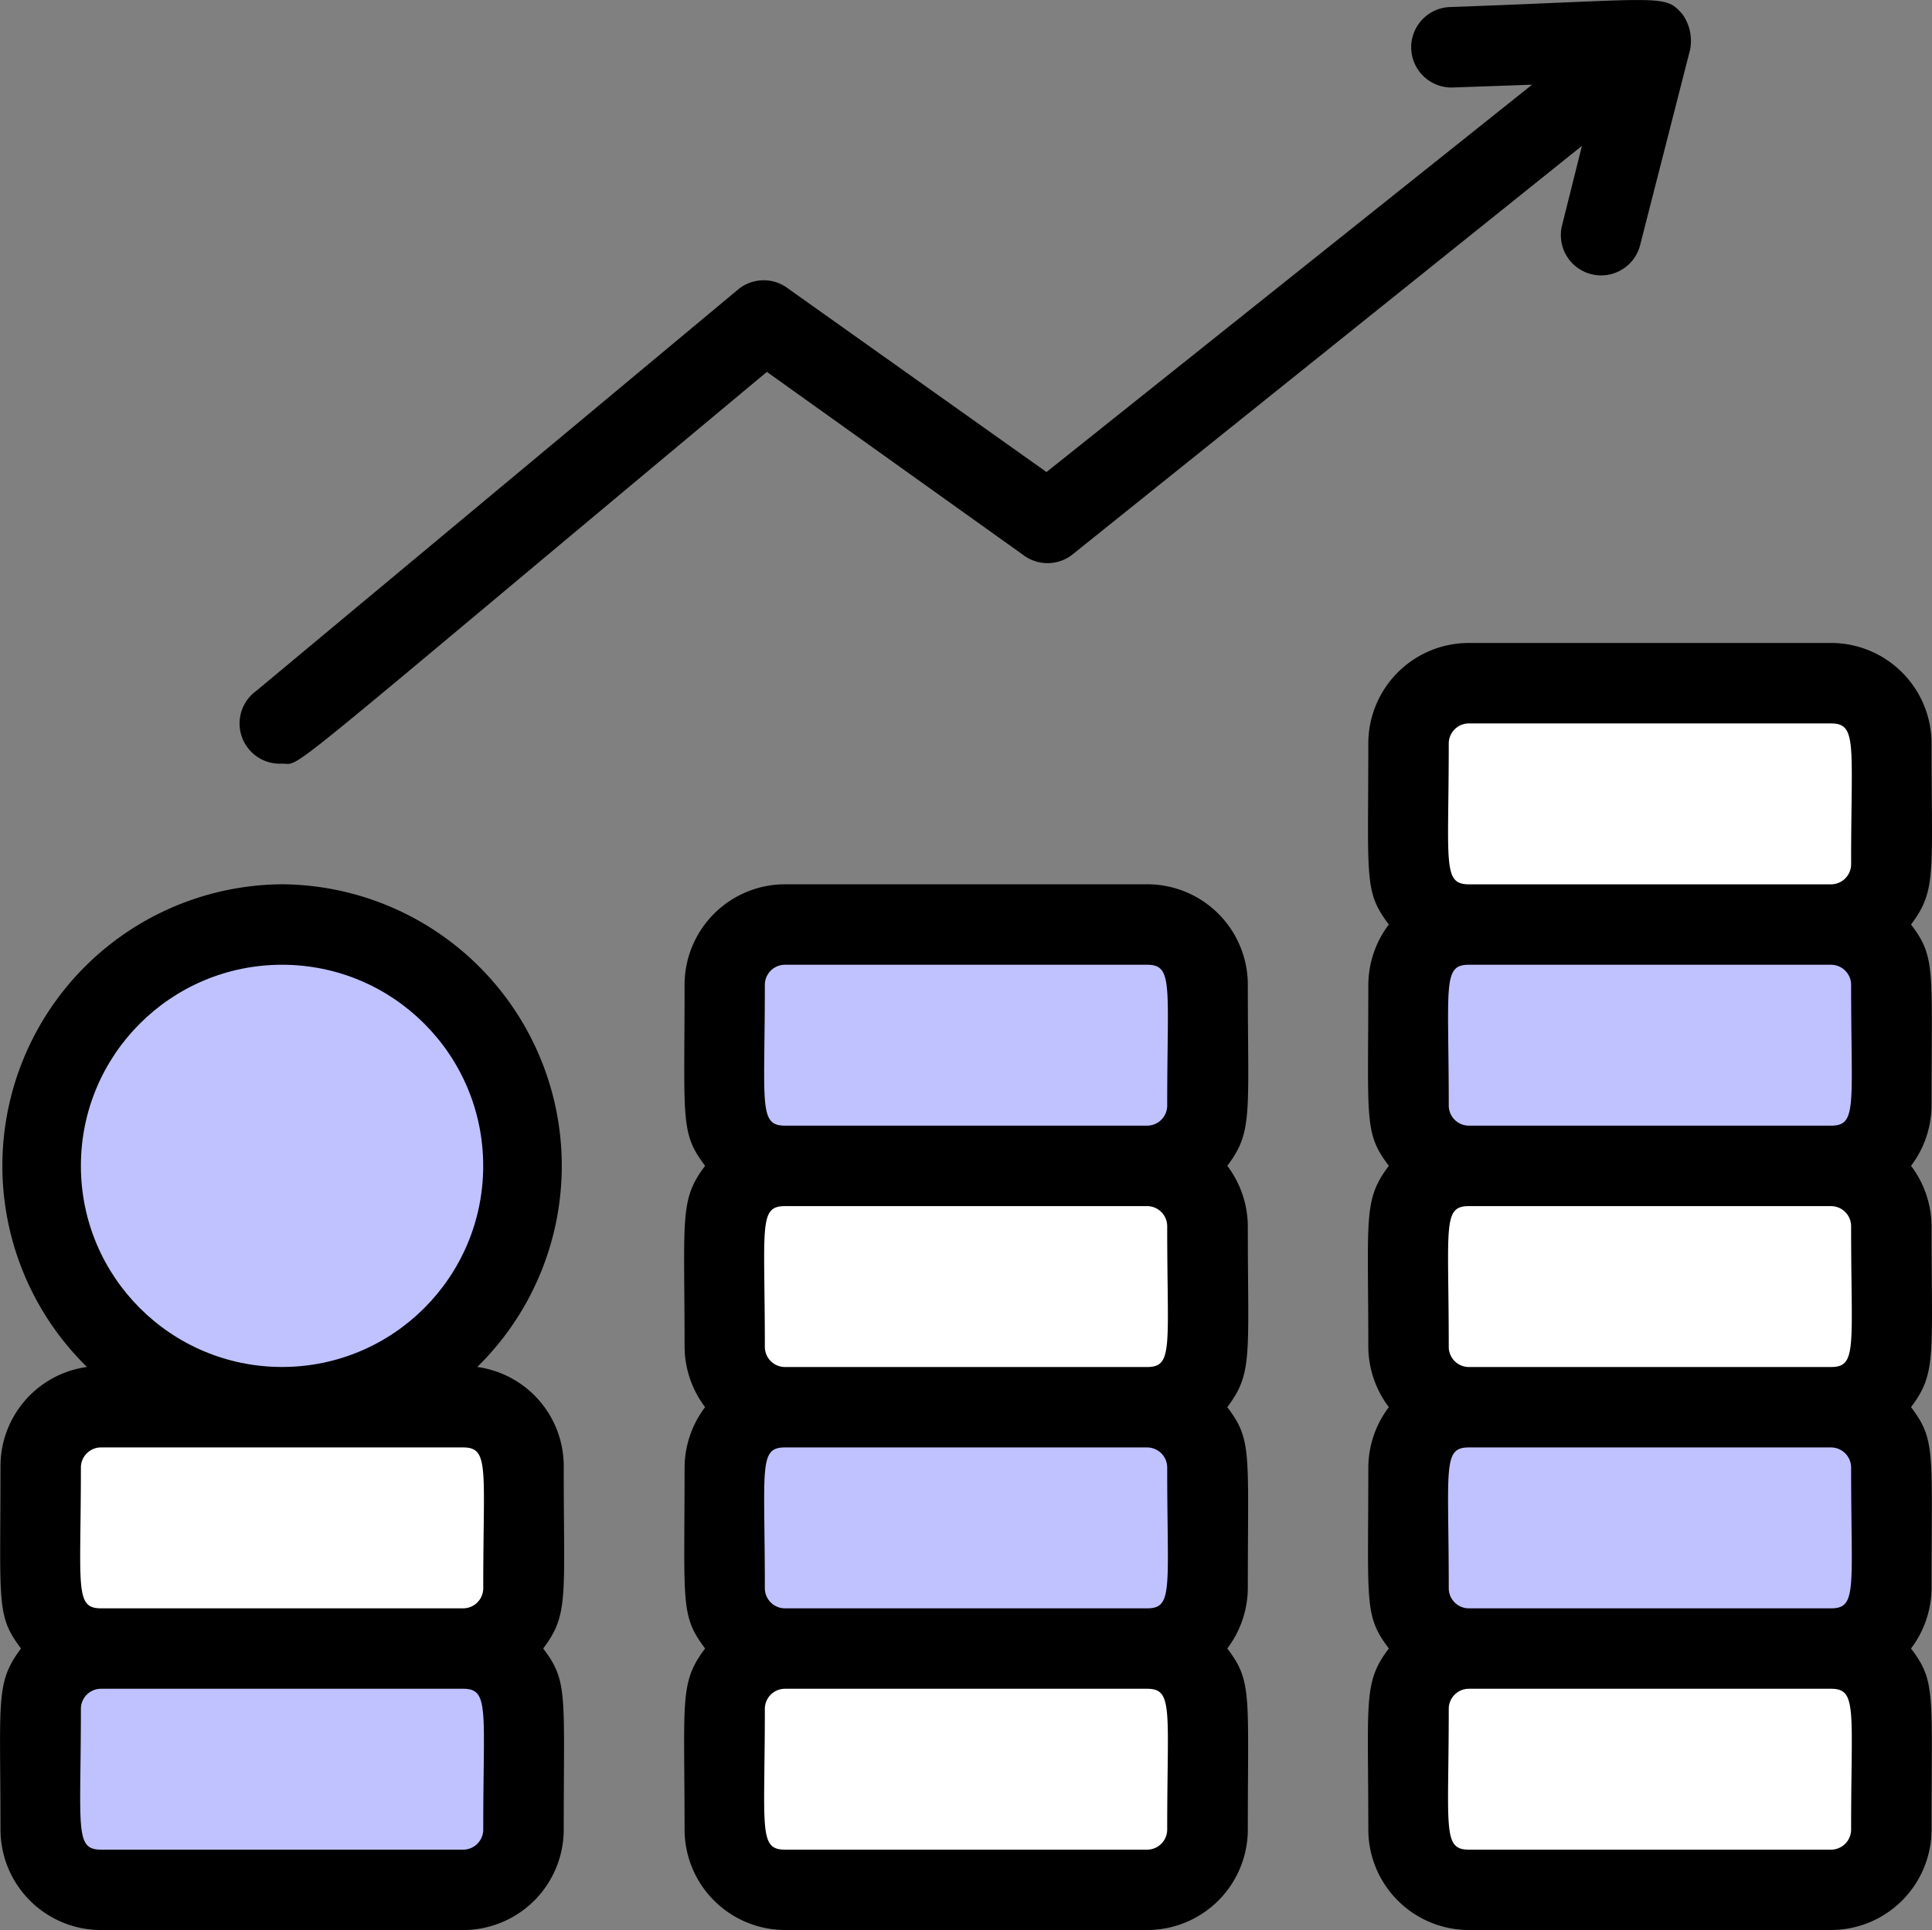
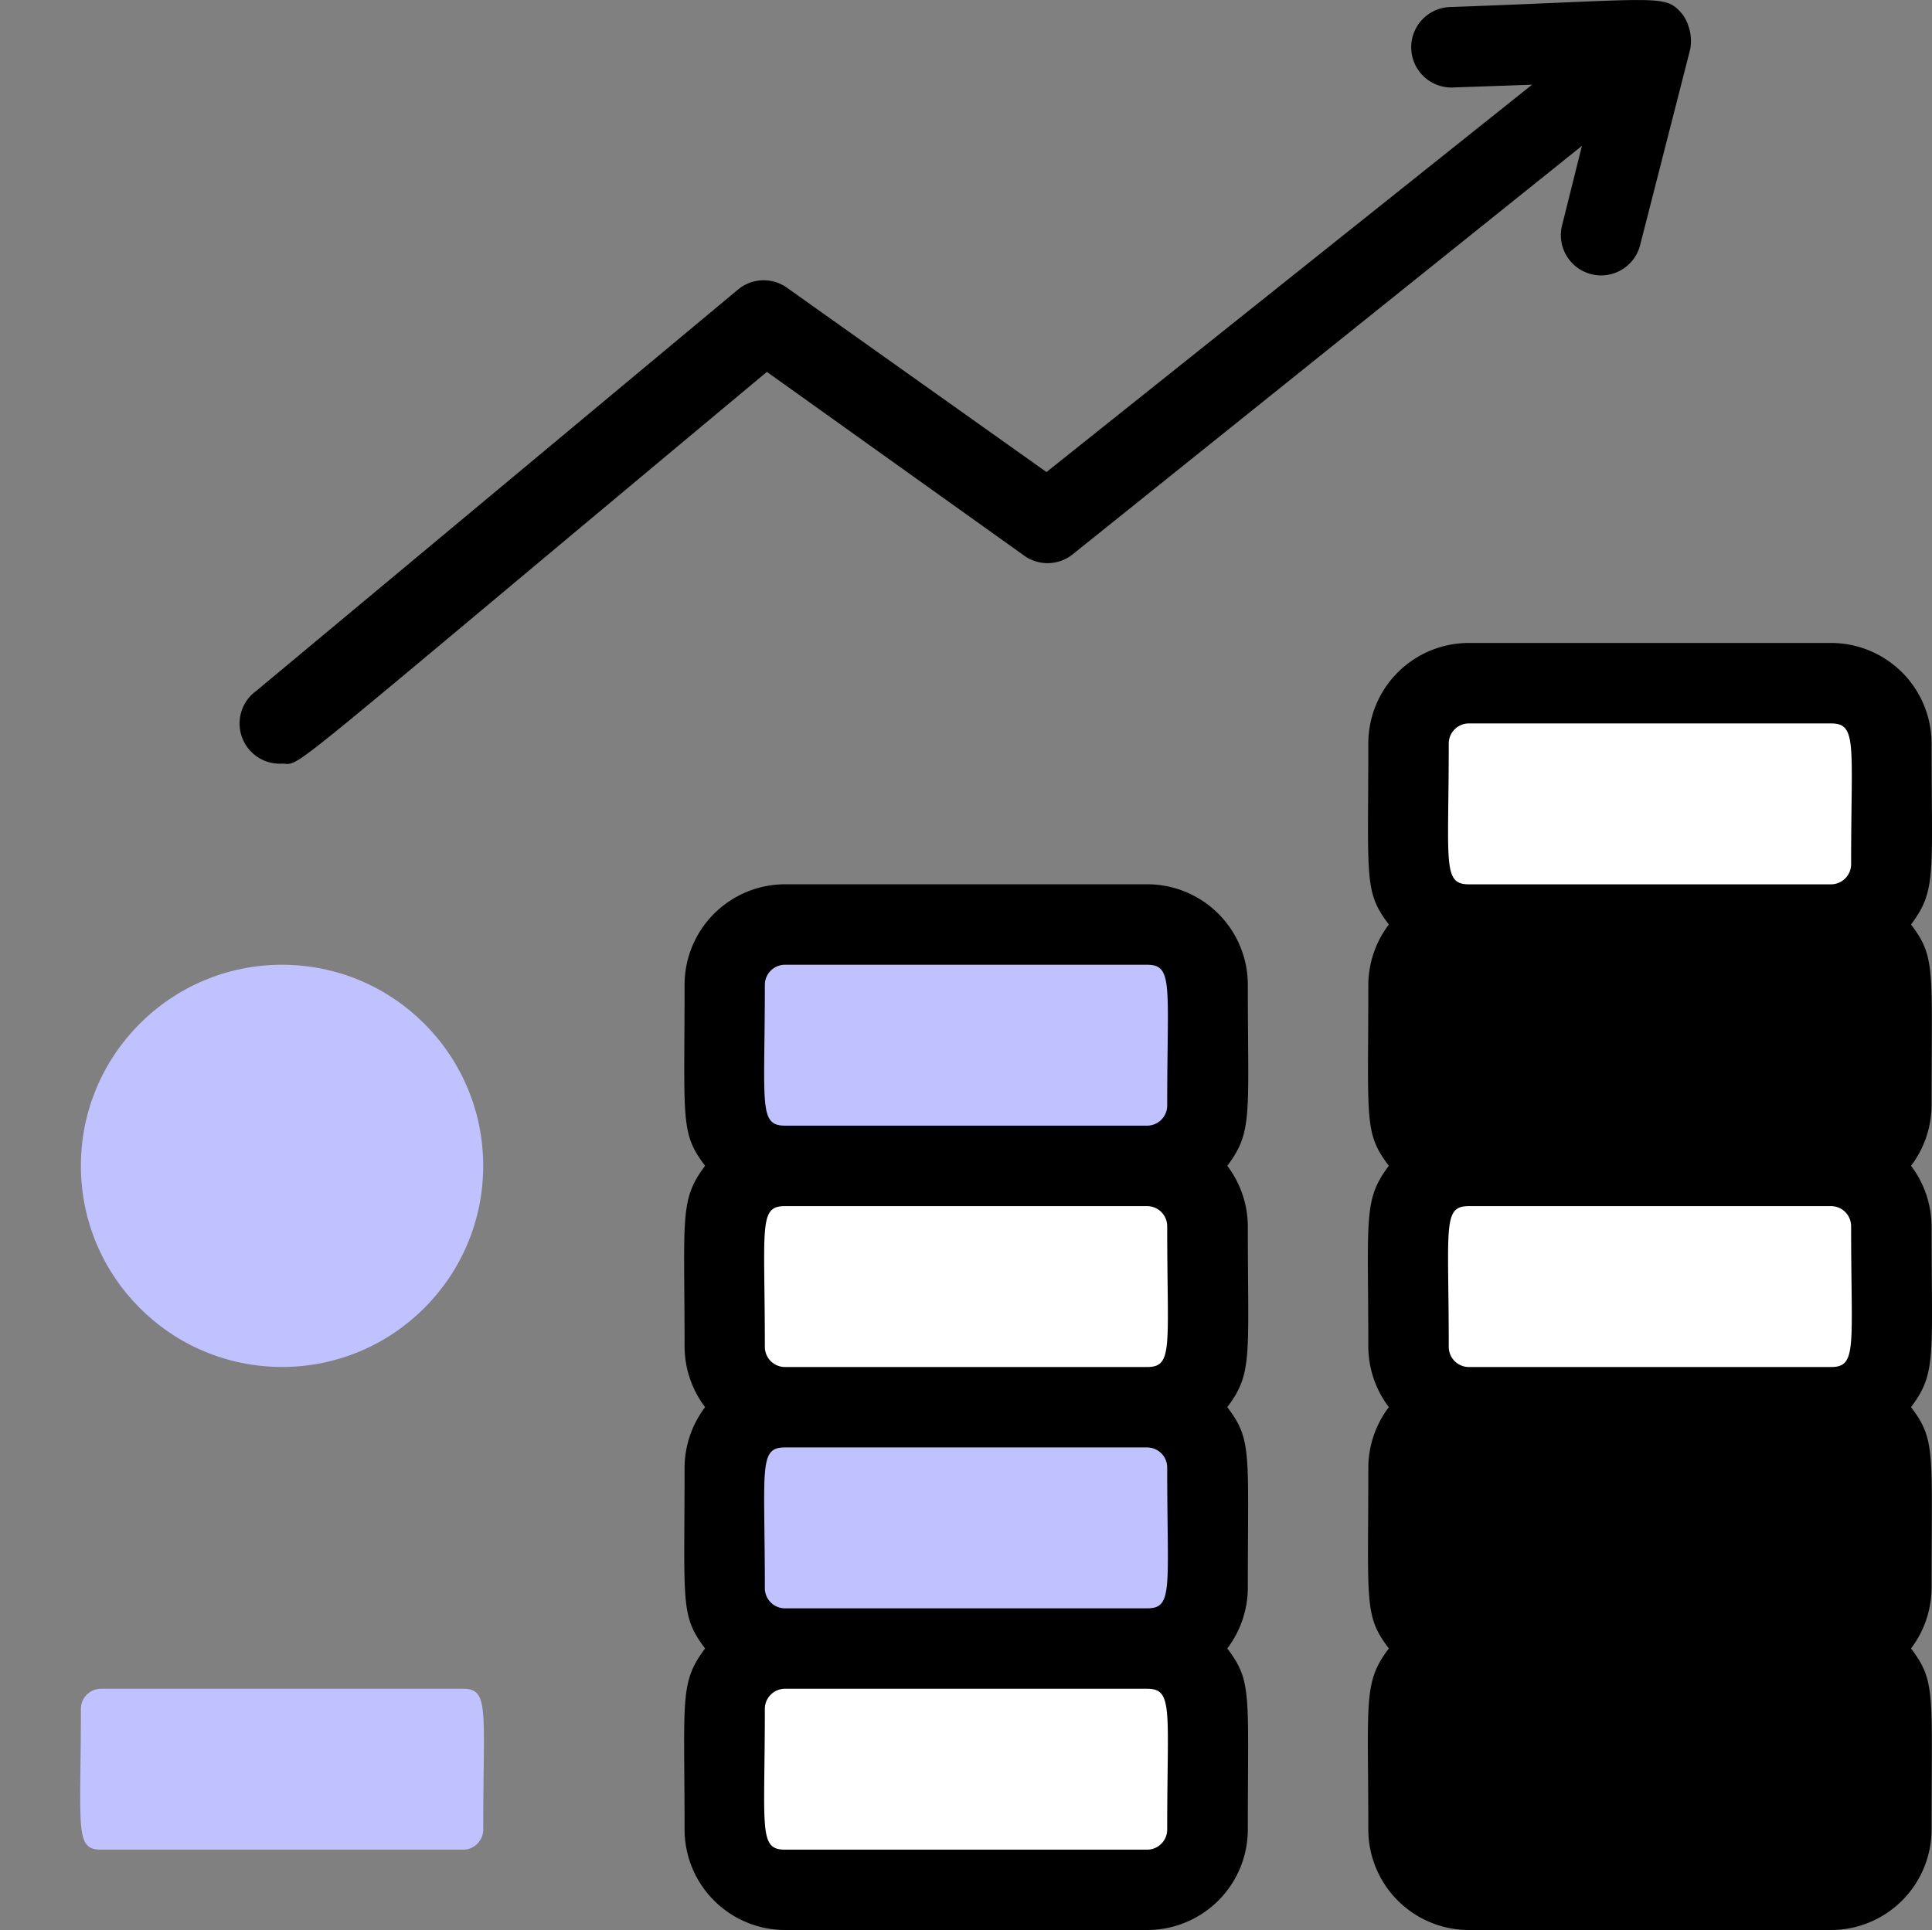
<svg xmlns="http://www.w3.org/2000/svg" width="43.566" height="43.534" viewBox="0 0 43.566 43.534">
  <rect x="0" y="0" width="43.566" height="43.534" fill="#808080" stroke="none" />
  <g id="グループ_6003" data-name="グループ 6003" transform="translate(0.116 -0.146)">
    <g id="Money_growth" data-name="Money growth" transform="translate(-0.116 0.145)">
      <path id="パス_11974" data-name="パス 11974" d="M375.262,172.935a2.268,2.268,0,0,0-2.268-2.268h-8.165a2.268,2.268,0,0,0-2.268,2.268c0,3.075-.1,3.339.463,4.082a2.277,2.277,0,0,0-.463,1.361c0,3.076-.1,3.339.463,4.082-.581.771-.463,1.143-.463,4.082a2.277,2.277,0,0,0,.463,1.361,2.277,2.277,0,0,0-.463,1.361c0,3.075-.1,3.339.463,4.082-.581.771-.463,1.143-.463,4.082a2.268,2.268,0,0,0,2.268,2.268h8.165a2.268,2.268,0,0,0,2.268-2.268c0-3.075.1-3.339-.463-4.082a2.277,2.277,0,0,0,.463-1.361c0-3.075.1-3.339-.463-4.082.581-.771.463-1.143.463-4.082a2.277,2.277,0,0,0-.463-1.361,2.277,2.277,0,0,0,.463-1.361c0-3.075.1-3.339-.463-4.082C375.38,176.246,375.262,175.874,375.262,172.935Z" transform="translate(-331.706 -156.164)" />
      <path id="パス_11975" data-name="パス 11975" d="M191.66,234.667H183.5a2.268,2.268,0,0,0-2.268,2.268c0,3.075-.1,3.339.463,4.082-.581.771-.463,1.143-.463,4.082a2.277,2.277,0,0,0,.463,1.361,2.278,2.278,0,0,0-.463,1.361c0,3.075-.1,3.339.463,4.082-.581.771-.463,1.143-.463,4.082a2.268,2.268,0,0,0,2.268,2.268h8.165a2.268,2.268,0,0,0,2.268-2.268c0-3.075.1-3.339-.463-4.082a2.278,2.278,0,0,0,.463-1.361c0-3.075.1-3.339-.463-4.082.581-.771.463-1.143.463-4.082a2.278,2.278,0,0,0-.463-1.361c.581-.771.463-1.143.463-4.082A2.268,2.268,0,0,0,191.66,234.667Z" transform="translate(-165.795 -214.721)" />
-       <path id="パス_11976" data-name="パス 11976" d="M6.245,234.667a6.35,6.35,0,0,0-4.4,10.887,2.259,2.259,0,0,0-1.95,2.268c0,3.075-.1,3.339.463,4.082-.581.771-.463,1.143-.463,4.082a2.268,2.268,0,0,0,2.268,2.268h8.165a2.268,2.268,0,0,0,2.268-2.268c0-3.075.1-3.339-.463-4.082.581-.771.463-1.143.463-4.082a2.259,2.259,0,0,0-1.95-2.268,6.351,6.351,0,0,0-4.4-10.887Z" transform="translate(0.116 -214.721)" />
      <path id="パス_11977" data-name="パス 11977" d="M64.363,17.37c.472,0-.318.544,10.932-8.836l5.779,4.128a.907.907,0,0,0,1.1,0l11.5-9.226L93.221,5.25a.908.908,0,0,0,1.76.445l1.134-4.436a1.043,1.043,0,0,0-.172-.789C95.535,0,95.526.133,90.672.306a.908.908,0,0,0,.064,1.814h0l1.814-.064L81.6,10.793,75.776,6.656a.907.907,0,0,0-1.107,0L63.782,15.728a.907.907,0,0,0,.581,1.642Z" transform="translate(-58.002 -0.145)" />
    </g>
-     <path id="パス_11978" data-name="パス 11978" d="M392.906,256.454c0,2.722.145,3.175-.454,3.175h-8.165a.454.454,0,0,1-.454-.454c0-2.722-.145-3.175.454-3.175h8.165A.454.454,0,0,1,392.906,256.454Z" transform="translate(-351.28 -234.094)" fill="#bfc2ff" />
-     <path id="パス_11979" data-name="パス 11979" d="M392.906,384.454c0,2.722.145,3.175-.454,3.175h-8.165a.454.454,0,0,1-.454-.454c0-2.722-.145-3.175.454-3.175h8.165A.454.454,0,0,1,392.906,384.454Z" transform="translate(-351.28 -351.207)" fill="#bfc2ff" />
    <path id="パス_11980" data-name="パス 11980" d="M202.5,256.454a.454.454,0,0,1,.454-.454h8.165c.6,0,.454.472.454,3.175a.454.454,0,0,1-.454.454h-8.165C202.355,259.629,202.5,259.157,202.5,256.454Z" transform="translate(-185.369 -234.094)" fill="#bfc2ff" />
    <path id="パス_11981" data-name="パス 11981" d="M211.573,384.454c0,2.722.145,3.175-.454,3.175h-8.165a.454.454,0,0,1-.454-.454c0-2.722-.145-3.175.454-3.175h8.165A.454.454,0,0,1,211.573,384.454Z" transform="translate(-185.369 -351.207)" fill="#bfc2ff" />
    <circle id="楕円形_221" data-name="楕円形 221" cx="4.536" cy="4.536" r="4.536" transform="translate(1.708 21.906)" fill="#bfc2ff" />
    <path id="パス_11982" data-name="パス 11982" d="M30.239,451.175a.454.454,0,0,1-.454.454H21.62c-.6,0-.454-.472-.454-3.175A.454.454,0,0,1,21.62,448h8.165C30.384,448,30.239,448.472,30.239,451.175Z" transform="translate(-19.458 -409.764)" fill="#bfc2ff" />
    <path id="パス_11983" data-name="パス 11983" d="M383.833,192.454a.454.454,0,0,1,.454-.454h8.165c.6,0,.454.472.454,3.175a.454.454,0,0,1-.454.454h-8.165C383.688,195.629,383.833,195.157,383.833,192.454Z" transform="translate(-351.28 -175.537)" fill="#fff" />
    <path id="パス_11984" data-name="パス 11984" d="M392.906,320.454c0,2.722.145,3.175-.454,3.175h-8.165a.454.454,0,0,1-.454-.454c0-2.722-.145-3.175.454-3.175h8.165A.454.454,0,0,1,392.906,320.454Z" transform="translate(-351.28 -292.65)" fill="#fff" />
-     <path id="パス_11985" data-name="パス 11985" d="M392.906,451.175a.454.454,0,0,1-.454.454h-8.165c-.6,0-.454-.472-.454-3.175a.454.454,0,0,1,.454-.454h8.165C393.051,448,392.906,448.472,392.906,451.175Z" transform="translate(-351.28 -409.764)" fill="#fff" />
    <path id="パス_11986" data-name="パス 11986" d="M211.573,320.454c0,2.722.145,3.175-.454,3.175h-8.165a.454.454,0,0,1-.454-.454c0-2.722-.145-3.175.454-3.175h8.165A.454.454,0,0,1,211.573,320.454Z" transform="translate(-185.369 -292.65)" fill="#fff" />
    <path id="パス_11987" data-name="パス 11987" d="M211.573,451.175a.454.454,0,0,1-.454.454h-8.165c-.6,0-.454-.472-.454-3.175a.454.454,0,0,1,.454-.454h8.165C211.718,448,211.573,448.472,211.573,451.175Z" transform="translate(-185.369 -409.764)" fill="#fff" />
-     <path id="パス_11988" data-name="パス 11988" d="M29.785,384c.6,0,.454.472.454,3.175a.454.454,0,0,1-.454.454H21.62c-.6,0-.454-.472-.454-3.175A.454.454,0,0,1,21.62,384Z" transform="translate(-19.458 -351.207)" fill="#fff" />
  </g>
</svg>